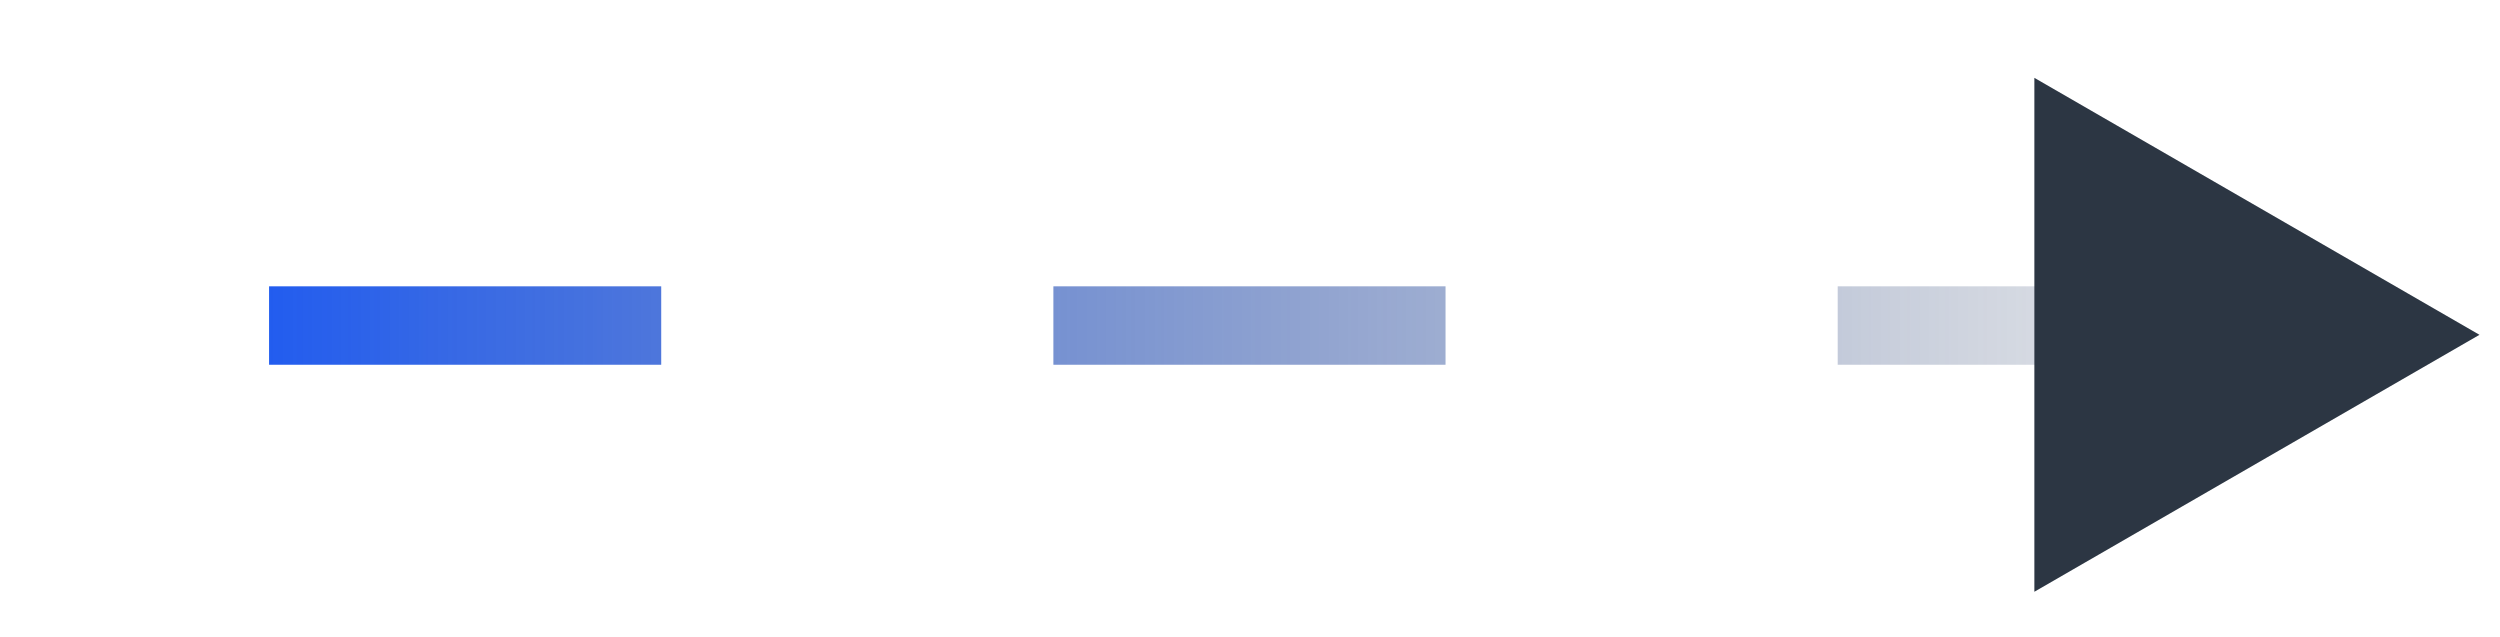
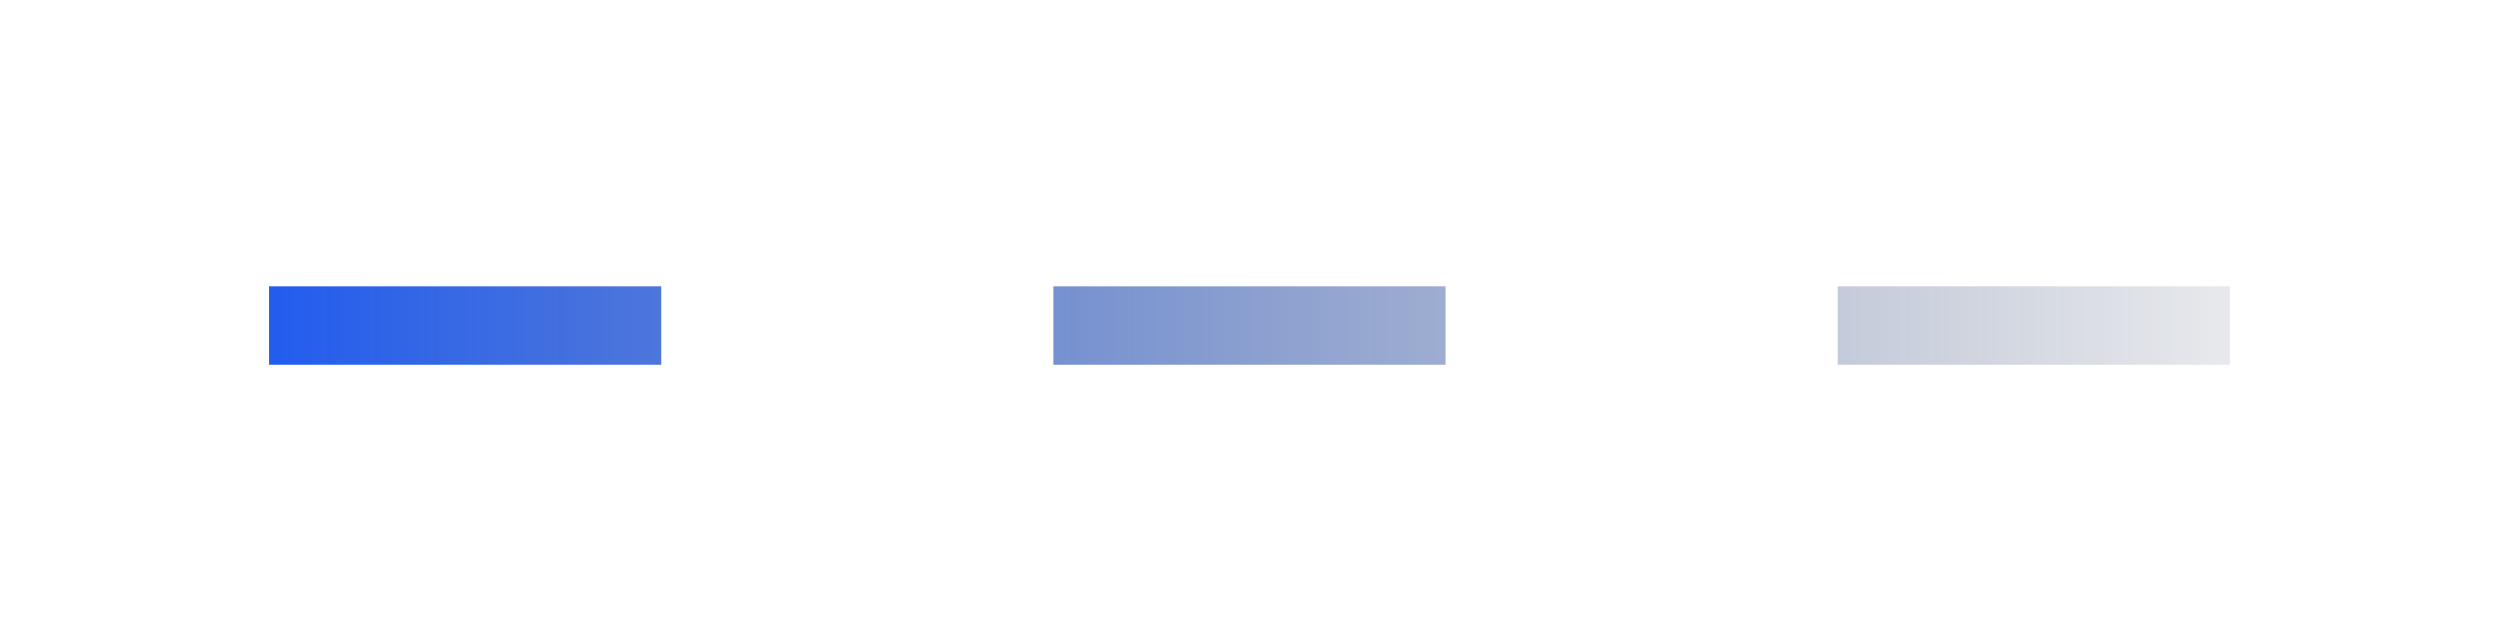
<svg xmlns="http://www.w3.org/2000/svg" width="51" height="13" viewBox="0 0 51 13" fill="none">
  <path d="M45.489 6.641H0.738" stroke="url(#paint0_linear_1878_16876)" stroke-width="1.6" stroke-dasharray="8 8" />
-   <path d="M50.581 6.83L41.501 12.072L41.501 1.588L50.581 6.83Z" fill="#2C3643" />
  <defs>
    <linearGradient id="paint0_linear_1878_16876" x1="0.738" y1="6.641" x2="51.109" y2="6.641" gradientUnits="userSpaceOnUse">
      <stop stop-color="#084EFF" />
      <stop offset="1" stop-color="#2C3643" stop-opacity="0" />
    </linearGradient>
  </defs>
</svg>